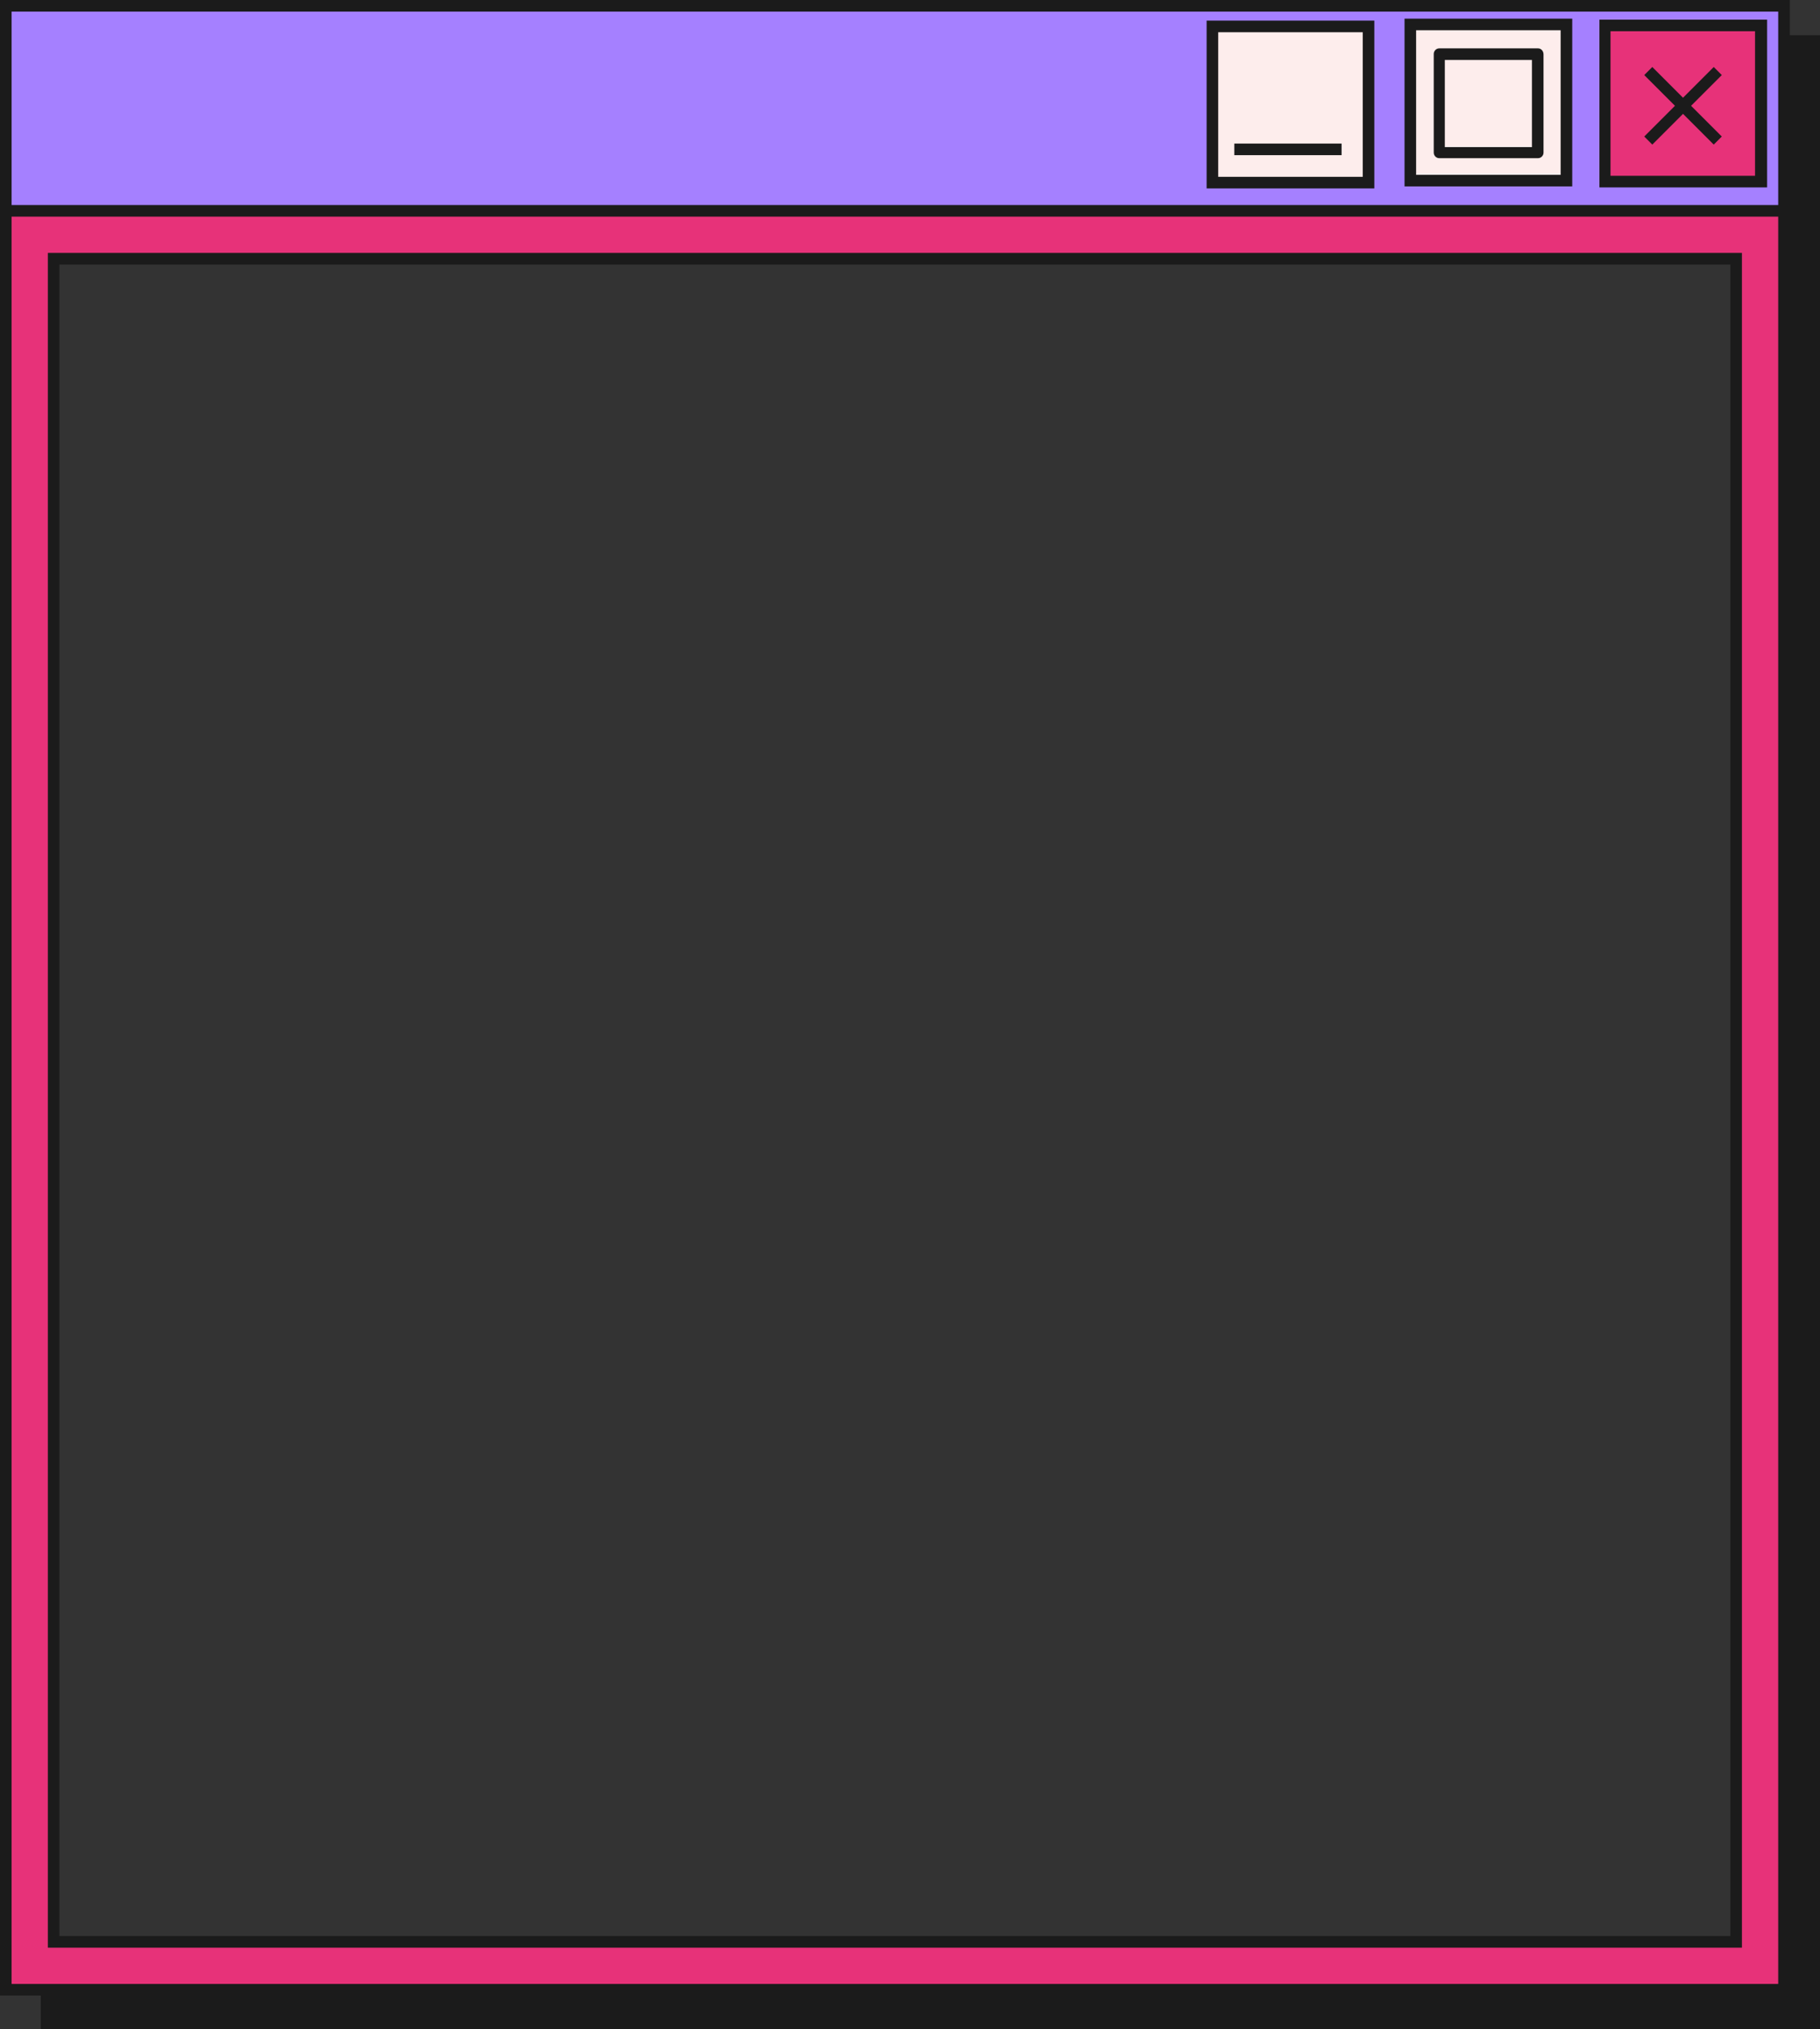
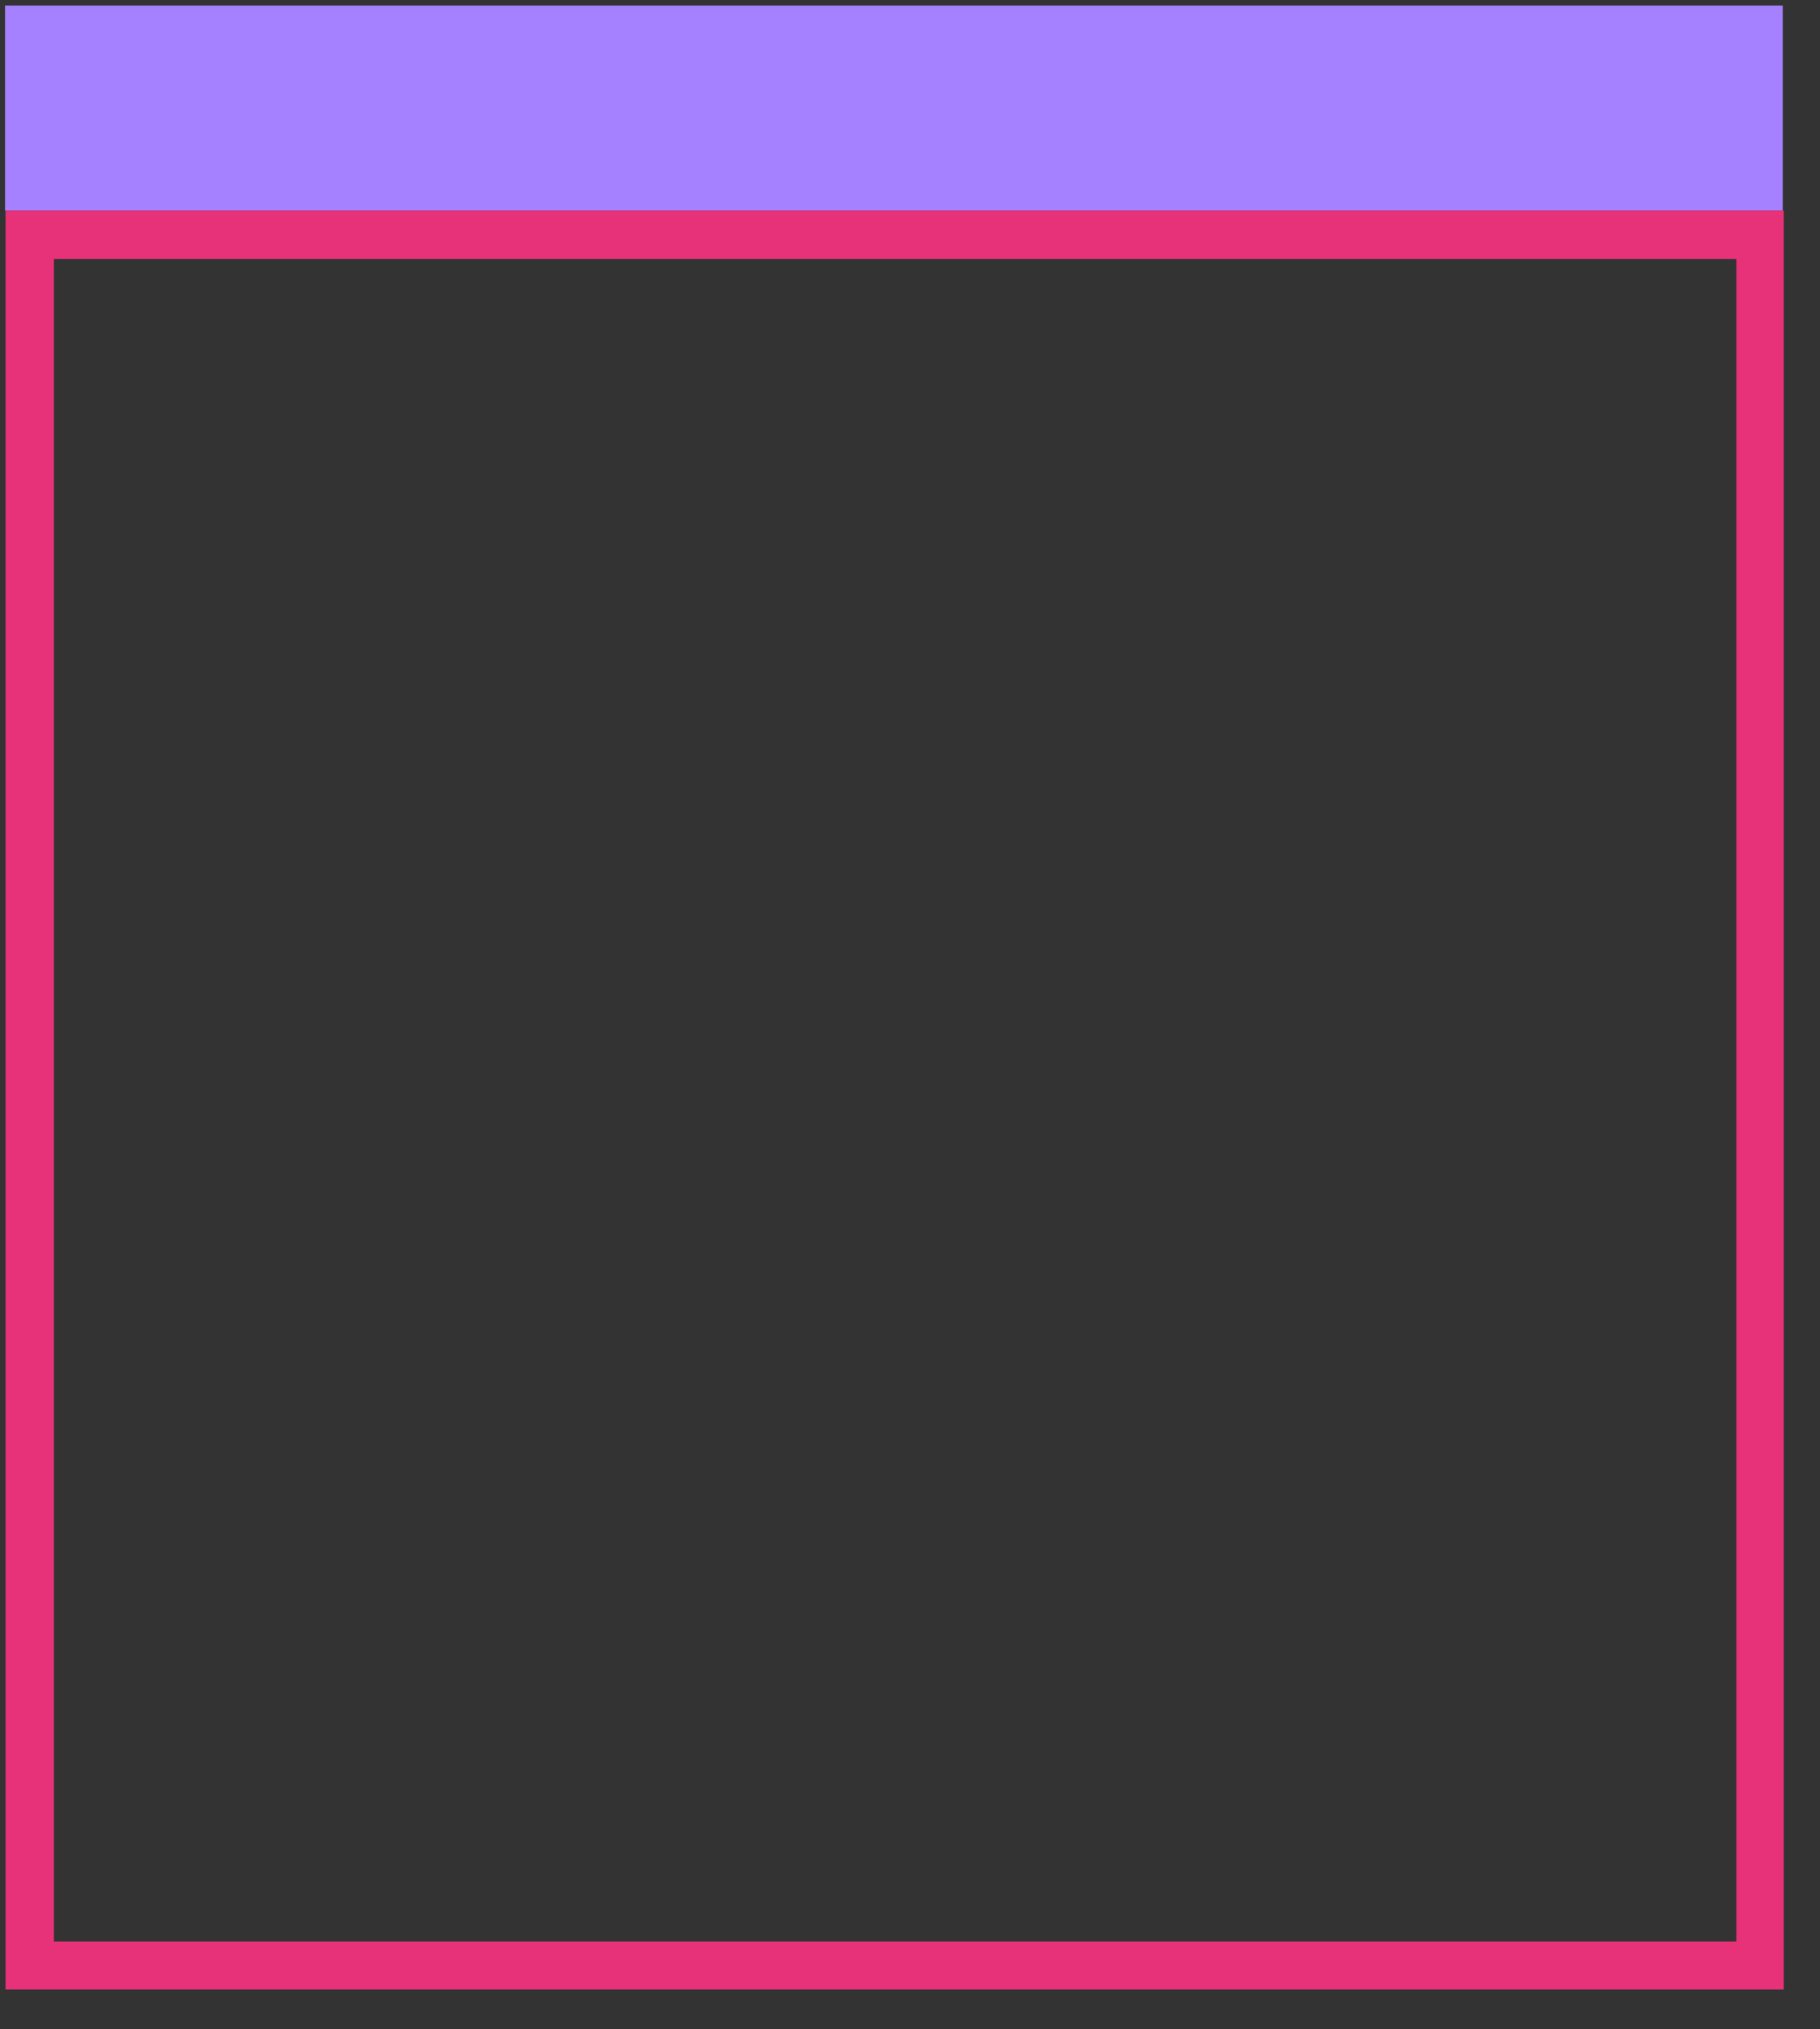
<svg xmlns="http://www.w3.org/2000/svg" fill="#000000" height="402.8" preserveAspectRatio="xMidYMid meet" version="1" viewBox="0.0 0.0 361.4 402.8" width="361.4" zoomAndPan="magnify">
  <rect x="0.0" y="0.0" width="361.4" height="402.8" fill="#333333" stroke="none" />
  <g>
    <g id="change1_1">
      <path d="M1,41.8V1.1H354v40.7H1z" fill="#a580ff" />
    </g>
    <g id="change2_1">
      <path d="M1.1,41.8v353.1h353.1V41.8H1.1z M344.7,385.4H10.7V51.4h334.1V385.4z" fill="#e73279" />
    </g>
    <g id="change3_1">
-       <path d="M318.7,36.1v-31h31v31H318.7z" fill="#e73279" />
-     </g>
+       </g>
    <g id="change4_1">
-       <path d="M311.1,4.8v31h-31v-31H311.1z M240.8,36.3h31v-31h-31V36.3z" fill="#fdedec" />
-     </g>
+       </g>
    <g id="change5_1">
-       <path d="M9.5,386.6h336.4V50.2H9.5V386.6z M11.8,52.5h331.8v331.8H11.8V52.5z M317.6,37.2h33.3V3.9h-33.3V37.2z M319.8,6.2h28.7v28.7h-28.7V6.2z M278.9,37h33.3V3.7h-33.3V37z M281.2,6h28.7v28.7h-28.7V6z M239.6,37.4h33.3V4.1h-33.3V37.4z M241.9,6.4h28.7v28.7h-28.7V6.4z M305.4,9.6h-19.6c-0.6,0-1.1,0.5-1.1,1.1v19.6c0,0.6,0.5,1.1,1.1,1.1h19.6c0.6,0,1.1-0.5,1.1-1.1 V10.8C306.5,10.1,306,9.6,305.4,9.6z M304.2,29.2h-17.3V11.9h17.3V29.2z M341.9,14.9l-6.1,6.1l6.1,6.1l-1.6,1.6l-6.1-6.1l-6.1,6.1 l-1.6-1.6l6.1-6.1l-6.1-6.1l1.6-1.6l6.1,6.1l6.1-6.1L341.9,14.9z M245.1,28.5h21.3v2.3h-21.3V28.5z M355.4,7V0H0v43h0v353.1h8.1 v6.7h346.3h1.9h5.1V7H355.4z M2.3,2.3h350.8v38.4H2.3V2.3z M2.3,43h350.8v350.8H2.3V43z" fill="#1b1b1b" />
-     </g>
+       </g>
  </g>
</svg>